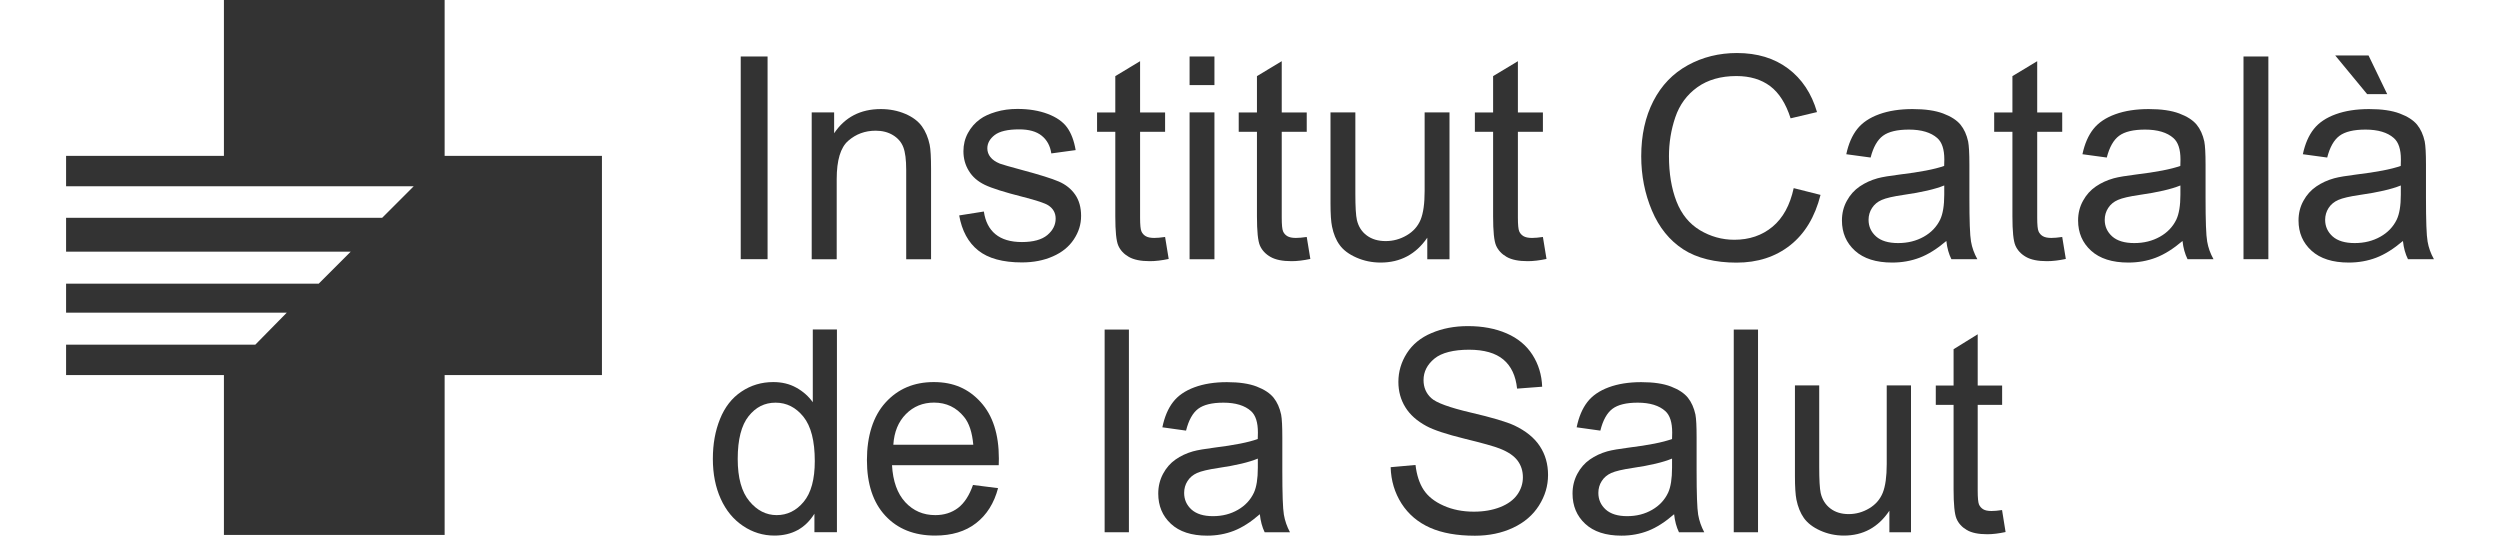
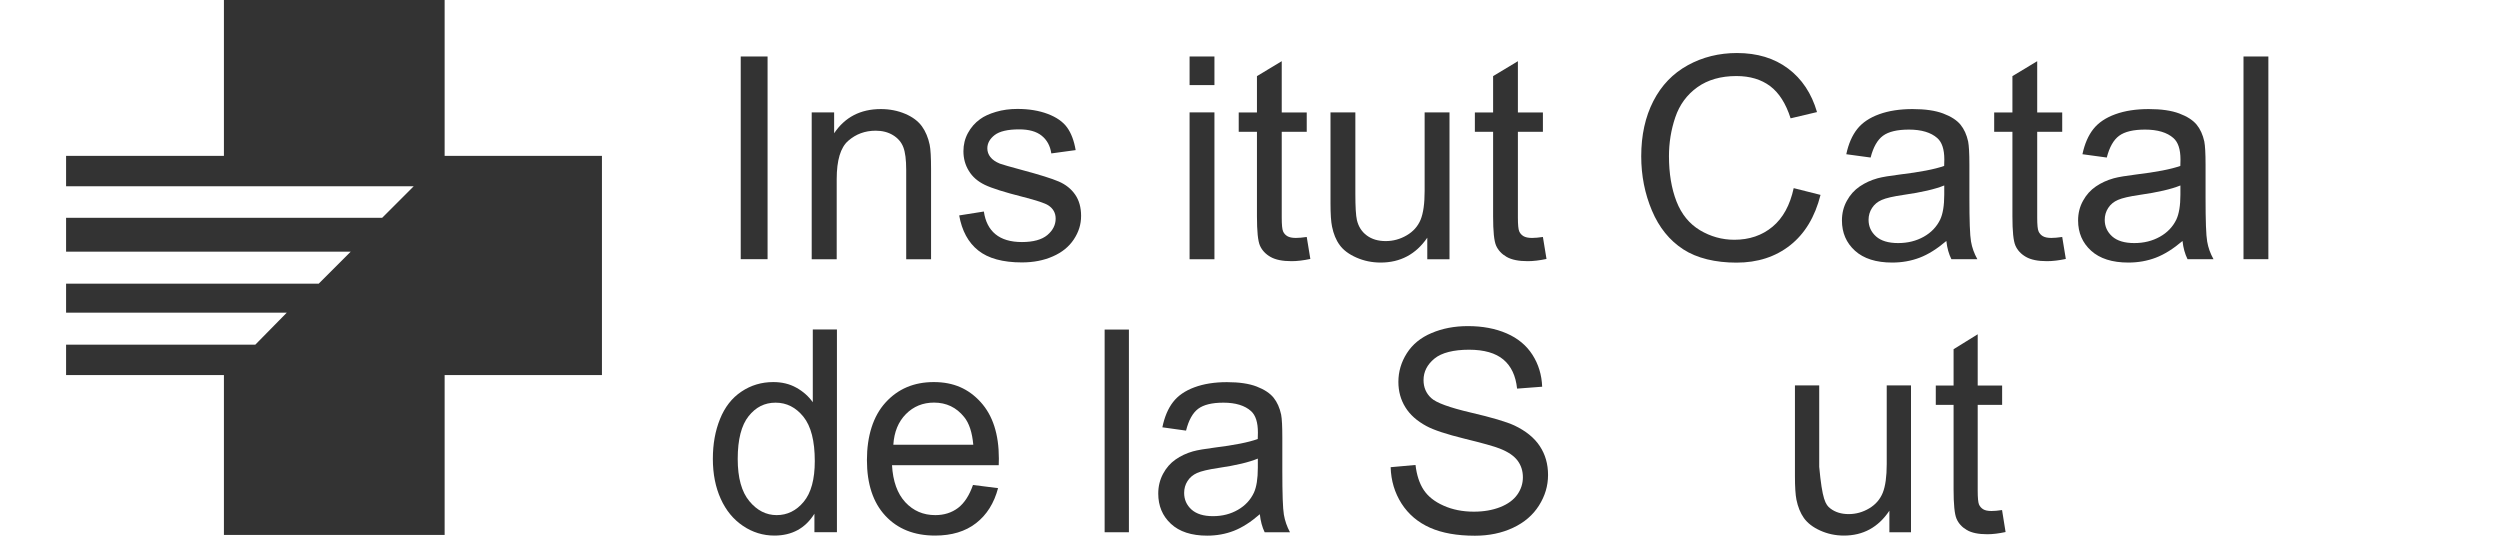
<svg xmlns="http://www.w3.org/2000/svg" width="100%" height="100%" viewBox="0 0 210 45" version="1.1" xml:space="preserve" style="fill-rule:evenodd;clip-rule:evenodd;stroke-linejoin:round;stroke-miterlimit:2;">
  <g>
    <path id="rect3029" d="M18.809,-0L18.809,13.091L5.551,13.091L5.551,15.649L34.748,15.649L32.104,18.293L5.551,18.293L5.551,21.141L29.459,21.141L26.772,23.828L5.551,23.828L5.551,26.262L24.091,26.262L21.447,28.95L5.551,28.95L5.551,31.507L18.809,31.507L18.809,44.932L37.349,44.932L37.349,31.507L50.563,31.507L50.563,13.091L37.349,13.091L37.349,-0L18.809,-0Z" style="fill:#333;fill-rule:nonzero;" />
    <g id="text3858">
      <g>
        <path d="M62.221,21.777L62.221,4.745L64.476,4.745L64.476,21.771L62.221,21.771L62.221,21.777Z" style="fill:#333;fill-rule:nonzero;" />
        <path d="M68.183,21.777L68.183,9.44L70.067,9.44L70.067,11.194C70.975,9.841 72.279,9.162 73.99,9.162C74.731,9.162 75.417,9.298 76.041,9.563C76.665,9.829 77.128,10.181 77.443,10.614C77.752,11.046 77.968,11.565 78.092,12.158C78.172,12.547 78.209,13.221 78.209,14.191L78.209,21.777L76.121,21.777L76.121,14.277C76.121,13.425 76.041,12.788 75.88,12.368C75.72,11.948 75.429,11.608 75.015,11.355C74.602,11.102 74.113,10.978 73.557,10.978C72.668,10.978 71.896,11.262 71.253,11.825C70.604,12.387 70.283,13.462 70.283,15.043L70.283,21.777L68.183,21.777Z" style="fill:#333;fill-rule:nonzero;" />
        <path d="M80.576,18.095L82.645,17.768C82.763,18.596 83.084,19.232 83.615,19.671C84.146,20.109 84.888,20.332 85.839,20.332C86.791,20.332 87.513,20.134 87.977,19.745C88.44,19.355 88.675,18.892 88.675,18.367C88.675,17.891 88.471,17.521 88.057,17.249C87.773,17.063 87.056,16.829 85.919,16.538C84.387,16.149 83.325,15.815 82.732,15.531C82.139,15.247 81.688,14.858 81.385,14.357C81.076,13.857 80.928,13.307 80.928,12.702C80.928,12.152 81.051,11.645 81.305,11.176C81.558,10.706 81.898,10.317 82.33,10.008C82.658,9.767 83.096,9.563 83.658,9.397C84.221,9.23 84.82,9.15 85.462,9.15C86.432,9.15 87.279,9.292 88.014,9.57C88.743,9.848 89.286,10.224 89.632,10.7C89.978,11.176 90.219,11.812 90.355,12.609L88.31,12.887C88.218,12.251 87.946,11.757 87.501,11.398C87.056,11.04 86.426,10.867 85.611,10.867C84.653,10.867 83.967,11.028 83.553,11.343C83.146,11.658 82.936,12.035 82.936,12.461C82.936,12.733 83.022,12.974 83.189,13.19C83.362,13.412 83.627,13.598 83.992,13.746C84.202,13.826 84.814,13.999 85.839,14.277C87.316,14.673 88.347,14.994 88.934,15.247C89.521,15.5 89.978,15.865 90.312,16.347C90.646,16.829 90.812,17.422 90.812,18.138C90.812,18.855 90.609,19.491 90.201,20.109C89.793,20.727 89.206,21.203 88.44,21.536C87.674,21.876 86.809,22.043 85.839,22.043C84.239,22.043 83.016,21.709 82.176,21.042C81.335,20.375 80.798,19.386 80.569,18.083L80.576,18.095Z" style="fill:#333;fill-rule:nonzero;" />
-         <path d="M97.868,19.905L98.17,21.752C97.583,21.876 97.058,21.938 96.589,21.938C95.829,21.938 95.242,21.82 94.822,21.579C94.402,21.339 94.111,21.023 93.938,20.634C93.765,20.245 93.685,19.423 93.685,18.169L93.685,11.071L92.153,11.071L92.153,9.446L93.685,9.446L93.685,6.394L95.767,5.14L95.767,9.446L97.868,9.446L97.868,11.071L95.767,11.071L95.767,18.28C95.767,18.88 95.804,19.263 95.878,19.43C95.952,19.603 96.07,19.738 96.237,19.837C96.403,19.936 96.638,19.986 96.953,19.986C97.188,19.986 97.491,19.961 97.874,19.905L97.868,19.905Z" style="fill:#333;fill-rule:nonzero;" />
        <path d="M99.925,7.148L99.925,4.745L102.013,4.745L102.013,7.148L99.925,7.148ZM99.925,21.777L99.925,9.44L102.013,9.44L102.013,21.777L99.925,21.777Z" style="fill:#333;fill-rule:nonzero;" />
        <path d="M109.766,19.905L110.069,21.752C109.482,21.876 108.957,21.938 108.487,21.938C107.728,21.938 107.141,21.82 106.721,21.579C106.3,21.339 106.01,21.023 105.837,20.634C105.664,20.245 105.584,19.423 105.584,18.169L105.584,11.071L104.052,11.071L104.052,9.446L105.584,9.446L105.584,6.394L107.666,5.14L107.666,9.446L109.766,9.446L109.766,11.071L107.666,11.071L107.666,18.28C107.666,18.88 107.703,19.263 107.777,19.43C107.851,19.603 107.968,19.738 108.135,19.837C108.302,19.936 108.537,19.986 108.852,19.986C109.087,19.986 109.389,19.961 109.772,19.905L109.766,19.905Z" style="fill:#333;fill-rule:nonzero;" />
        <path d="M119.892,21.777L119.892,19.967C118.934,21.363 117.625,22.055 115.975,22.055C115.246,22.055 114.567,21.913 113.936,21.635C113.306,21.357 112.837,21.005 112.534,20.585C112.225,20.165 112.015,19.646 111.891,19.034C111.805,18.626 111.762,17.972 111.762,17.082L111.762,9.44L113.85,9.44L113.85,16.279C113.85,17.372 113.893,18.107 113.98,18.484C114.109,19.034 114.387,19.467 114.814,19.782C115.24,20.097 115.765,20.251 116.395,20.251C117.025,20.251 117.612,20.091 118.162,19.769C118.712,19.448 119.101,19.009 119.33,18.46C119.558,17.904 119.669,17.1 119.669,16.05L119.669,9.44L121.758,9.44L121.758,21.777L119.886,21.777L119.892,21.777Z" style="fill:#333;fill-rule:nonzero;" />
        <path d="M129.604,19.905L129.906,21.752C129.319,21.876 128.794,21.938 128.325,21.938C127.565,21.938 126.978,21.82 126.558,21.579C126.138,21.339 125.847,21.023 125.674,20.634C125.501,20.245 125.421,19.423 125.421,18.169L125.421,11.071L123.889,11.071L123.889,9.446L125.421,9.446L125.421,6.394L127.503,5.14L127.503,9.446L129.604,9.446L129.604,11.071L127.503,11.071L127.503,18.28C127.503,18.88 127.54,19.263 127.614,19.43C127.688,19.603 127.806,19.738 127.973,19.837C128.139,19.936 128.374,19.986 128.689,19.986C128.924,19.986 129.227,19.961 129.61,19.905L129.604,19.905Z" style="fill:#333;fill-rule:nonzero;" />
        <path d="M150.67,15.803L152.925,16.371C152.456,18.225 151.603,19.633 150.374,20.603C149.144,21.573 147.643,22.061 145.87,22.061C144.097,22.061 142.54,21.691 141.391,20.943C140.242,20.196 139.365,19.114 138.765,17.694C138.166,16.279 137.863,14.753 137.863,13.128C137.863,11.355 138.203,9.811 138.883,8.488C139.562,7.166 140.526,6.166 141.774,5.48C143.022,4.794 144.4,4.454 145.901,4.454C147.606,4.454 149.039,4.887 150.201,5.758C151.362,6.629 152.172,7.846 152.629,9.415L150.411,9.94C150.015,8.699 149.441,7.797 148.693,7.234C147.94,6.672 147.001,6.388 145.858,6.388C144.548,6.388 143.454,6.703 142.577,7.327C141.7,7.957 141.082,8.797 140.724,9.854C140.366,10.91 140.193,11.998 140.193,13.122C140.193,14.568 140.403,15.834 140.823,16.915C141.243,17.996 141.904,18.799 142.793,19.337C143.683,19.868 144.647,20.14 145.685,20.14C146.945,20.14 148.014,19.776 148.891,19.047C149.768,18.318 150.361,17.236 150.67,15.803Z" style="fill:#333;fill-rule:nonzero;" />
        <path d="M163.483,20.251C162.711,20.906 161.964,21.376 161.247,21.647C160.53,21.919 159.764,22.055 158.943,22.055C157.59,22.055 156.546,21.722 155.817,21.061C155.088,20.4 154.723,19.553 154.723,18.521C154.723,17.916 154.859,17.366 155.137,16.866C155.409,16.365 155.773,15.964 156.218,15.661C156.663,15.358 157.163,15.13 157.719,14.975C158.127,14.864 158.751,14.765 159.579,14.66C161.265,14.456 162.507,14.222 163.31,13.937C163.317,13.653 163.323,13.468 163.323,13.394C163.323,12.541 163.125,11.942 162.73,11.596C162.198,11.126 161.401,10.886 160.351,10.886C159.369,10.886 158.64,11.058 158.17,11.404C157.701,11.75 157.355,12.362 157.132,13.233L155.088,12.955C155.273,12.078 155.582,11.374 156.008,10.836C156.434,10.299 157.052,9.885 157.855,9.594C158.658,9.304 159.591,9.162 160.654,9.162C161.716,9.162 162.563,9.285 163.224,9.533C163.885,9.78 164.367,10.095 164.676,10.465C164.985,10.842 165.201,11.318 165.324,11.886C165.392,12.245 165.429,12.887 165.429,13.814L165.429,16.6C165.429,18.546 165.473,19.776 165.565,20.288C165.652,20.801 165.831,21.295 166.097,21.771L163.916,21.771C163.7,21.339 163.557,20.832 163.496,20.251L163.483,20.251ZM163.31,15.581C162.55,15.89 161.414,16.155 159.894,16.371C159.035,16.495 158.424,16.637 158.071,16.792C157.713,16.946 157.441,17.175 157.25,17.471C157.058,17.768 156.959,18.101 156.959,18.466C156.959,19.022 157.169,19.485 157.59,19.862C158.01,20.233 158.627,20.418 159.443,20.418C160.258,20.418 160.963,20.239 161.593,19.887C162.223,19.535 162.68,19.053 162.977,18.441C163.199,17.965 163.317,17.273 163.317,16.353L163.317,15.587L163.31,15.581Z" style="fill:#333;fill-rule:nonzero;" />
        <path d="M173.226,19.905L173.529,21.752C172.942,21.876 172.417,21.938 171.947,21.938C171.187,21.938 170.6,21.82 170.18,21.579C169.76,21.339 169.47,21.023 169.297,20.634C169.124,20.245 169.043,19.423 169.043,18.169L169.043,11.071L167.511,11.071L167.511,9.446L169.043,9.446L169.043,6.394L171.125,5.14L171.125,9.446L173.226,9.446L173.226,11.071L171.125,11.071L171.125,18.28C171.125,18.88 171.162,19.263 171.237,19.43C171.311,19.603 171.428,19.738 171.595,19.837C171.762,19.936 171.996,19.986 172.312,19.986C172.546,19.986 172.849,19.961 173.232,19.905L173.226,19.905Z" style="fill:#333;fill-rule:nonzero;" />
        <path d="M183.321,20.251C182.548,20.906 181.801,21.376 181.084,21.647C180.368,21.919 179.602,22.055 178.78,22.055C177.427,22.055 176.383,21.722 175.654,21.061C174.925,20.4 174.56,19.553 174.56,18.521C174.56,17.916 174.696,17.366 174.974,16.866C175.246,16.365 175.611,15.964 176.055,15.661C176.5,15.358 177.001,15.13 177.557,14.975C177.964,14.864 178.588,14.765 179.416,14.66C181.103,14.456 182.345,14.222 183.148,13.937C183.154,13.653 183.16,13.468 183.16,13.394C183.16,12.541 182.962,11.942 182.567,11.596C182.036,11.126 181.239,10.886 180.188,10.886C179.206,10.886 178.477,11.058 178.008,11.404C177.538,11.75 177.192,12.362 176.97,13.233L174.925,12.955C175.11,12.078 175.419,11.374 175.845,10.836C176.272,10.299 176.889,9.885 177.693,9.594C178.496,9.304 179.429,9.162 180.491,9.162C181.554,9.162 182.4,9.285 183.061,9.533C183.722,9.78 184.204,10.095 184.513,10.465C184.822,10.842 185.038,11.318 185.162,11.886C185.23,12.245 185.267,12.887 185.267,13.814L185.267,16.6C185.267,18.546 185.31,19.776 185.403,20.288C185.489,20.801 185.668,21.295 185.934,21.771L183.753,21.771C183.537,21.339 183.395,20.832 183.333,20.251L183.321,20.251ZM183.148,15.581C182.388,15.89 181.251,16.155 179.731,16.371C178.873,16.495 178.261,16.637 177.909,16.792C177.55,16.946 177.279,17.175 177.087,17.471C176.896,17.768 176.797,18.101 176.797,18.466C176.797,19.022 177.007,19.485 177.427,19.862C177.847,20.233 178.465,20.418 179.28,20.418C180.096,20.418 180.8,20.239 181.43,19.887C182.06,19.535 182.518,19.053 182.814,18.441C183.036,17.965 183.154,17.273 183.154,16.353L183.154,15.587L183.148,15.581Z" style="fill:#333;fill-rule:nonzero;" />
        <path d="M188.454,21.777L188.454,4.745L190.543,4.745L190.543,21.771L188.454,21.771L188.454,21.777Z" style="fill:#333;fill-rule:nonzero;" />
-         <path d="M201.836,20.251C201.064,20.906 200.316,21.376 199.599,21.647C198.883,21.919 198.117,22.055 197.295,22.055C195.942,22.055 194.898,21.722 194.169,21.061C193.44,20.4 193.076,19.553 193.076,18.521C193.076,17.916 193.211,17.366 193.489,16.866C193.761,16.365 194.126,15.964 194.571,15.661C195.015,15.358 195.516,15.13 196.072,14.975C196.48,14.864 197.104,14.765 197.931,14.66C199.618,14.456 200.86,14.222 201.663,13.937C201.669,13.653 201.675,13.468 201.675,13.394C201.675,12.541 201.478,11.942 201.082,11.596C200.551,11.126 199.754,10.886 198.704,10.886C197.721,10.886 196.992,11.058 196.523,11.404C196.053,11.75 195.707,12.362 195.485,13.233L193.44,12.955C193.625,12.078 193.934,11.374 194.361,10.836C194.787,10.299 195.405,9.885 196.208,9.594C197.011,9.304 197.944,9.162 199.006,9.162C200.069,9.162 200.915,9.285 201.576,9.533C202.237,9.78 202.719,10.095 203.028,10.465C203.337,10.842 203.553,11.318 203.677,11.886C203.745,12.245 203.782,12.887 203.782,13.814L203.782,16.6C203.782,18.546 203.825,19.776 203.918,20.288C204.004,20.801 204.183,21.295 204.449,21.771L202.268,21.771C202.052,21.339 201.91,20.832 201.848,20.251L201.836,20.251ZM201.663,15.581C200.903,15.89 199.766,16.155 198.246,16.371C197.388,16.495 196.776,16.637 196.424,16.792C196.066,16.946 195.794,17.175 195.602,17.471C195.411,17.768 195.312,18.101 195.312,18.466C195.312,19.022 195.522,19.485 195.942,19.862C196.362,20.233 196.98,20.418 197.796,20.418C198.611,20.418 199.315,20.239 199.945,19.887C200.576,19.535 201.033,19.053 201.329,18.441C201.552,17.965 201.669,17.273 201.669,16.353L201.669,15.587L201.663,15.581ZM200.526,7.908L198.84,7.908L196.158,4.658L198.957,4.658L200.526,7.908Z" style="fill:#333;fill-rule:nonzero;" />
      </g>
    </g>
    <g id="text3862">
      <g>
        <path d="M68.411,44.71L68.411,43.153C67.651,44.376 66.527,44.988 65.05,44.988C64.093,44.988 63.209,44.716 62.406,44.172C61.603,43.629 60.979,42.875 60.541,41.899C60.102,40.929 59.88,39.811 59.88,38.55C59.88,37.29 60.077,36.203 60.479,35.202C60.88,34.201 61.48,33.429 62.277,32.897C63.074,32.36 63.969,32.094 64.958,32.094C65.681,32.094 66.329,32.249 66.891,32.564C67.46,32.879 67.917,33.287 68.275,33.787L68.275,27.677L70.302,27.677L70.302,44.703L68.411,44.703L68.411,44.71ZM61.968,38.556C61.968,40.138 62.295,41.318 62.944,42.096C63.592,42.881 64.359,43.27 65.242,43.27C66.125,43.27 66.891,42.9 67.509,42.152C68.133,41.404 68.442,40.262 68.442,38.729C68.442,37.043 68.127,35.801 67.491,35.01C66.854,34.22 66.076,33.824 65.149,33.824C64.223,33.824 63.487,34.201 62.882,34.961C62.277,35.721 61.968,36.913 61.968,38.55L61.968,38.556Z" style="fill:#333;fill-rule:nonzero;" />
        <path d="M81.731,40.737L83.838,41.003C83.504,42.263 82.892,43.245 81.99,43.944C81.095,44.642 79.945,44.988 78.549,44.988C76.789,44.988 75.398,44.432 74.367,43.32C73.335,42.208 72.822,40.651 72.822,38.643C72.822,36.635 73.341,34.955 74.385,33.812C75.429,32.663 76.776,32.094 78.438,32.094C80.1,32.094 81.36,32.657 82.38,33.781C83.399,34.905 83.905,36.481 83.905,38.519C83.905,38.643 83.905,38.828 83.893,39.075L74.929,39.075C75.003,40.428 75.38,41.466 76.047,42.189C76.721,42.912 77.555,43.27 78.562,43.27C79.309,43.27 79.945,43.066 80.477,42.665C81.002,42.263 81.422,41.621 81.731,40.737ZM75.04,37.358L81.756,37.358C81.663,36.32 81.41,35.542 80.983,35.023C80.335,34.22 79.494,33.818 78.457,33.818C77.524,33.818 76.733,34.139 76.097,34.782C75.46,35.424 75.108,36.283 75.04,37.358Z" style="fill:#333;fill-rule:nonzero;" />
        <rect x="92.789" y="27.683" width="2.039" height="17.026" style="fill:#333;fill-rule:nonzero;" />
        <path d="M105.831,43.19C105.077,43.845 104.348,44.314 103.65,44.586C102.952,44.858 102.204,44.994 101.401,44.994C100.079,44.994 99.066,44.66 98.356,43.999C97.645,43.338 97.293,42.492 97.293,41.46C97.293,40.855 97.429,40.305 97.695,39.804C97.96,39.304 98.312,38.902 98.745,38.6C99.177,38.297 99.665,38.068 100.209,37.914C100.611,37.803 101.21,37.704 102.019,37.599C103.662,37.395 104.873,37.16 105.652,36.876C105.658,36.592 105.664,36.407 105.664,36.332C105.664,35.48 105.473,34.881 105.09,34.535C104.571,34.065 103.792,33.824 102.767,33.824C101.809,33.824 101.099,33.997 100.641,34.343C100.184,34.689 99.845,35.301 99.628,36.172L97.639,35.894C97.818,35.016 98.121,34.312 98.535,33.775C98.949,33.237 99.548,32.823 100.333,32.533C101.117,32.243 102.025,32.1 103.063,32.1C104.101,32.1 104.923,32.224 105.565,32.471C106.208,32.718 106.677,33.033 106.98,33.404C107.283,33.781 107.493,34.257 107.616,34.825C107.684,35.183 107.715,35.826 107.715,36.752L107.715,39.539C107.715,41.485 107.758,42.714 107.845,43.227C107.931,43.74 108.104,44.234 108.358,44.71L106.232,44.71C106.022,44.277 105.887,43.771 105.825,43.19L105.831,43.19ZM105.664,38.519C104.923,38.828 103.817,39.094 102.334,39.31C101.494,39.434 100.901,39.576 100.555,39.73C100.209,39.885 99.937,40.113 99.752,40.41C99.56,40.706 99.468,41.04 99.468,41.404C99.468,41.96 99.672,42.424 100.085,42.801C100.499,43.171 101.099,43.357 101.889,43.357C102.68,43.357 103.372,43.178 103.984,42.825C104.595,42.473 105.046,41.991 105.331,41.38C105.547,40.904 105.658,40.212 105.658,39.292L105.658,38.526L105.664,38.519Z" style="fill:#333;fill-rule:nonzero;" />
        <path d="M116.834,39.242L118.903,39.057C119.002,39.909 119.231,40.607 119.589,41.151C119.947,41.695 120.504,42.14 121.257,42.473C122.011,42.813 122.863,42.98 123.803,42.98C124.643,42.98 125.378,42.85 126.02,42.597C126.663,42.343 127.139,41.991 127.454,41.547C127.769,41.102 127.923,40.614 127.923,40.089C127.923,39.563 127.775,39.088 127.472,38.686C127.169,38.285 126.675,37.951 125.977,37.679C125.532,37.5 124.544,37.222 123.024,36.851C121.498,36.474 120.429,36.122 119.818,35.789C119.027,35.362 118.434,34.837 118.045,34.201C117.655,33.571 117.464,32.86 117.464,32.082C117.464,31.223 117.699,30.42 118.174,29.673C118.65,28.925 119.342,28.357 120.256,27.974C121.171,27.584 122.184,27.393 123.302,27.393C124.532,27.393 125.619,27.597 126.558,28.005C127.497,28.412 128.22,29.012 128.726,29.802C129.233,30.593 129.505,31.489 129.542,32.484L127.435,32.644C127.324,31.569 126.941,30.754 126.286,30.204C125.631,29.654 124.667,29.376 123.395,29.376C122.122,29.376 121.097,29.623 120.491,30.124C119.886,30.624 119.577,31.223 119.577,31.928C119.577,32.539 119.793,33.04 120.219,33.435C120.639,33.83 121.745,34.232 123.531,34.652C125.316,35.066 126.539,35.43 127.207,35.739C128.17,36.196 128.887,36.777 129.344,37.475C129.807,38.173 130.036,38.983 130.036,39.897C130.036,40.811 129.783,41.658 129.276,42.461C128.77,43.264 128.047,43.888 127.095,44.333C126.15,44.778 125.081,45 123.895,45C122.394,45 121.134,44.778 120.12,44.327C119.107,43.876 118.31,43.202 117.73,42.3C117.155,41.398 116.846,40.379 116.815,39.242L116.834,39.242Z" style="fill:#333;fill-rule:nonzero;" />
-         <path d="M140.631,43.19C139.877,43.845 139.148,44.314 138.45,44.586C137.752,44.858 137.005,44.994 136.202,44.994C134.88,44.994 133.866,44.66 133.156,43.999C132.445,43.338 132.093,42.492 132.093,41.46C132.093,40.855 132.229,40.305 132.495,39.804C132.761,39.304 133.113,38.902 133.545,38.6C133.978,38.297 134.466,38.068 135.009,37.914C135.411,37.803 136.01,37.704 136.819,37.599C138.463,37.395 139.674,37.16 140.452,36.876C140.458,36.592 140.464,36.407 140.464,36.332C140.464,35.48 140.273,34.881 139.89,34.535C139.371,34.065 138.592,33.824 137.567,33.824C136.609,33.824 135.899,33.997 135.442,34.343C134.985,34.689 134.645,35.301 134.429,36.172L132.439,35.894C132.618,35.016 132.921,34.312 133.335,33.775C133.749,33.237 134.348,32.823 135.133,32.533C135.917,32.243 136.826,32.1 137.863,32.1C138.901,32.1 139.723,32.224 140.366,32.471C141.008,32.718 141.478,33.033 141.78,33.404C142.083,33.781 142.293,34.257 142.417,34.825C142.485,35.183 142.515,35.826 142.515,36.752L142.515,39.539C142.515,41.485 142.559,42.714 142.645,43.227C142.732,43.74 142.905,44.234 143.158,44.71L141.033,44.71C140.823,44.277 140.687,43.771 140.625,43.19L140.631,43.19ZM140.458,38.519C139.717,38.828 138.611,39.094 137.128,39.31C136.288,39.434 135.695,39.576 135.349,39.73C135.003,39.885 134.731,40.113 134.546,40.41C134.354,40.706 134.262,41.04 134.262,41.404C134.262,41.96 134.466,42.424 134.88,42.801C135.293,43.171 135.893,43.357 136.683,43.357C137.474,43.357 138.166,43.178 138.778,42.825C139.389,42.473 139.84,41.991 140.125,41.38C140.341,40.904 140.452,40.212 140.452,39.292L140.452,38.526L140.458,38.519Z" style="fill:#333;fill-rule:nonzero;" />
-         <rect x="145.635" y="27.683" width="2.039" height="17.026" style="fill:#333;fill-rule:nonzero;" />
-         <path d="M158.708,44.71L158.708,42.9C157.775,44.296 156.502,44.988 154.89,44.988C154.179,44.988 153.518,44.846 152.901,44.568C152.283,44.29 151.832,43.937 151.529,43.517C151.232,43.097 151.022,42.578 150.899,41.967C150.819,41.559 150.775,40.904 150.775,40.014L150.775,32.372L152.814,32.372L152.814,39.211C152.814,40.305 152.857,41.04 152.938,41.417C153.067,41.967 153.339,42.399 153.753,42.714C154.167,43.029 154.68,43.184 155.291,43.184C155.903,43.184 156.478,43.023 157.015,42.702C157.553,42.381 157.929,41.942 158.152,41.392C158.374,40.836 158.485,40.033 158.485,38.983L158.485,32.372L160.524,32.372L160.524,44.71L158.702,44.71L158.708,44.71Z" style="fill:#333;fill-rule:nonzero;" />
+         <path d="M158.708,44.71L158.708,42.9C157.775,44.296 156.502,44.988 154.89,44.988C154.179,44.988 153.518,44.846 152.901,44.568C152.283,44.29 151.832,43.937 151.529,43.517C151.232,43.097 151.022,42.578 150.899,41.967C150.819,41.559 150.775,40.904 150.775,40.014L150.775,32.372L152.814,32.372L152.814,39.211C153.067,41.967 153.339,42.399 153.753,42.714C154.167,43.029 154.68,43.184 155.291,43.184C155.903,43.184 156.478,43.023 157.015,42.702C157.553,42.381 157.929,41.942 158.152,41.392C158.374,40.836 158.485,40.033 158.485,38.983L158.485,32.372L160.524,32.372L160.524,44.71L158.702,44.71L158.708,44.71Z" style="fill:#333;fill-rule:nonzero;" />
        <path d="M168.172,42.844L168.469,44.691C167.894,44.815 167.382,44.876 166.931,44.876C166.189,44.876 165.615,44.759 165.207,44.518C164.799,44.277 164.515,43.962 164.348,43.573C164.181,43.184 164.101,42.362 164.101,41.108L164.101,34.009L162.606,34.009L162.606,32.385L164.101,32.385L164.101,29.333L166.127,28.079L166.127,32.385L168.179,32.385L168.179,34.009L166.127,34.009L166.127,41.219C166.127,41.818 166.165,42.201 166.232,42.368C166.307,42.541 166.424,42.677 166.585,42.776C166.745,42.875 166.98,42.924 167.283,42.924C167.511,42.924 167.808,42.9 168.179,42.844L168.172,42.844Z" style="fill:#333;fill-rule:nonzero;" />
      </g>
    </g>
  </g>
</svg>